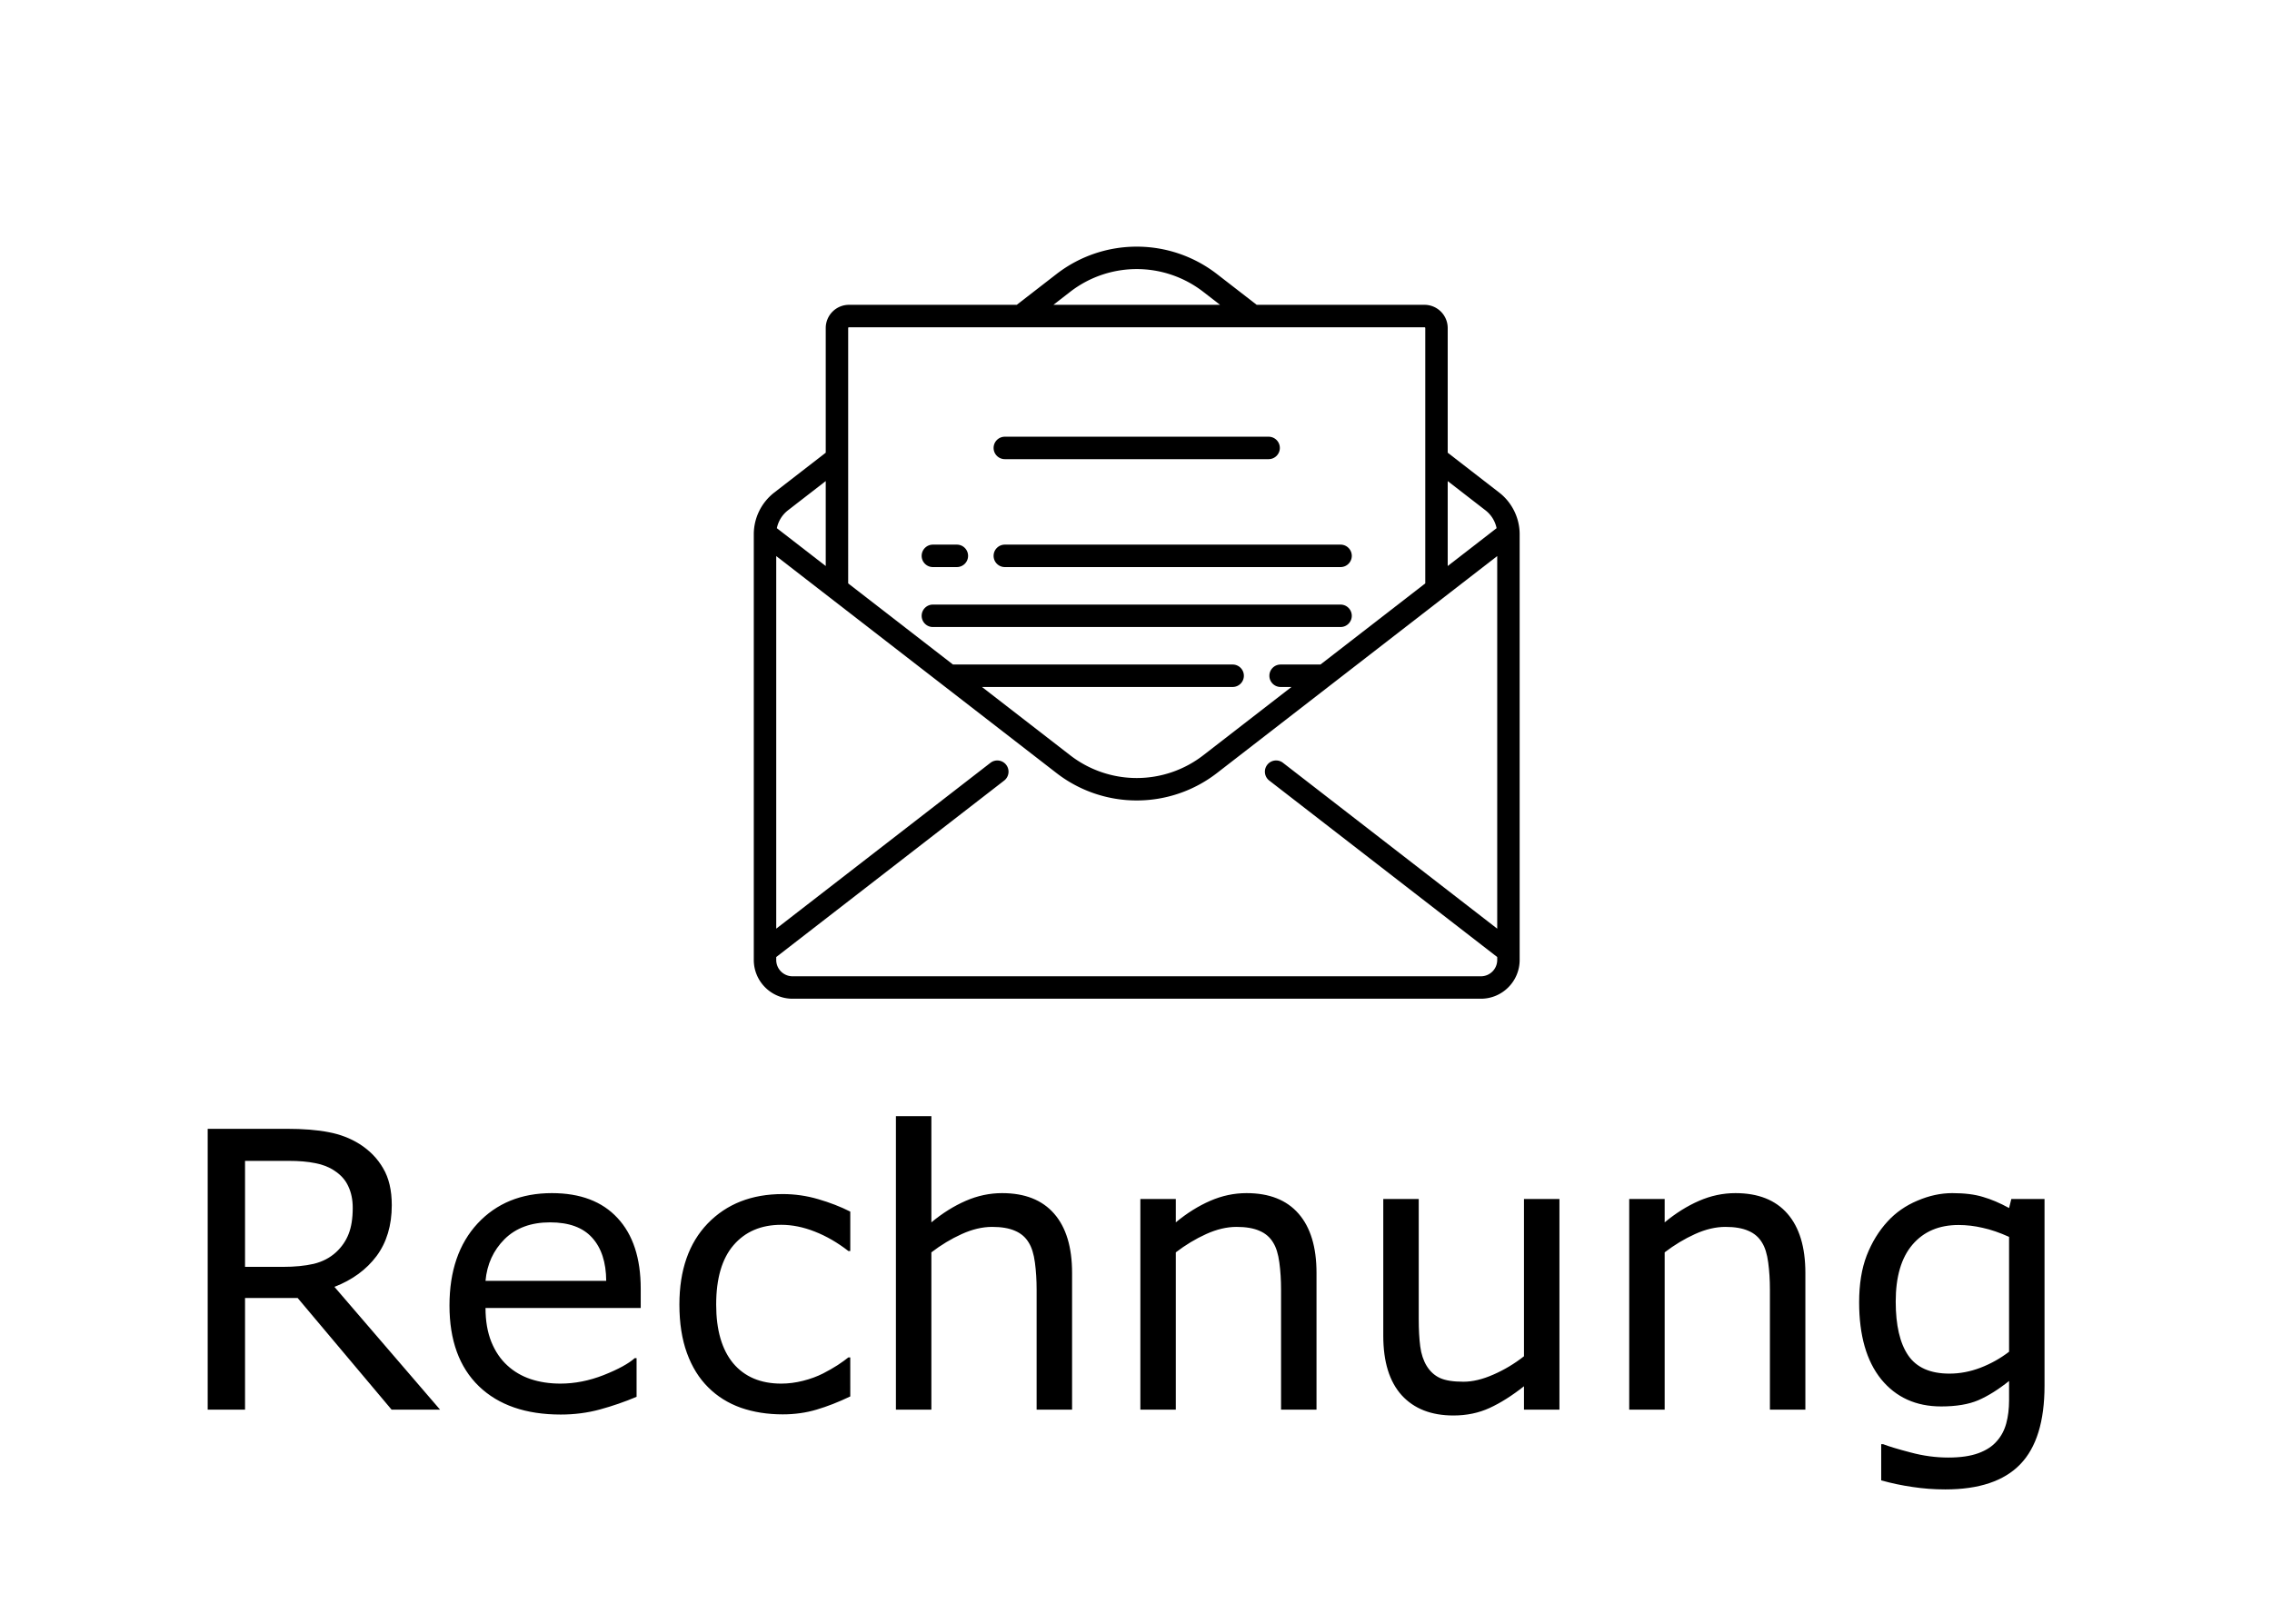
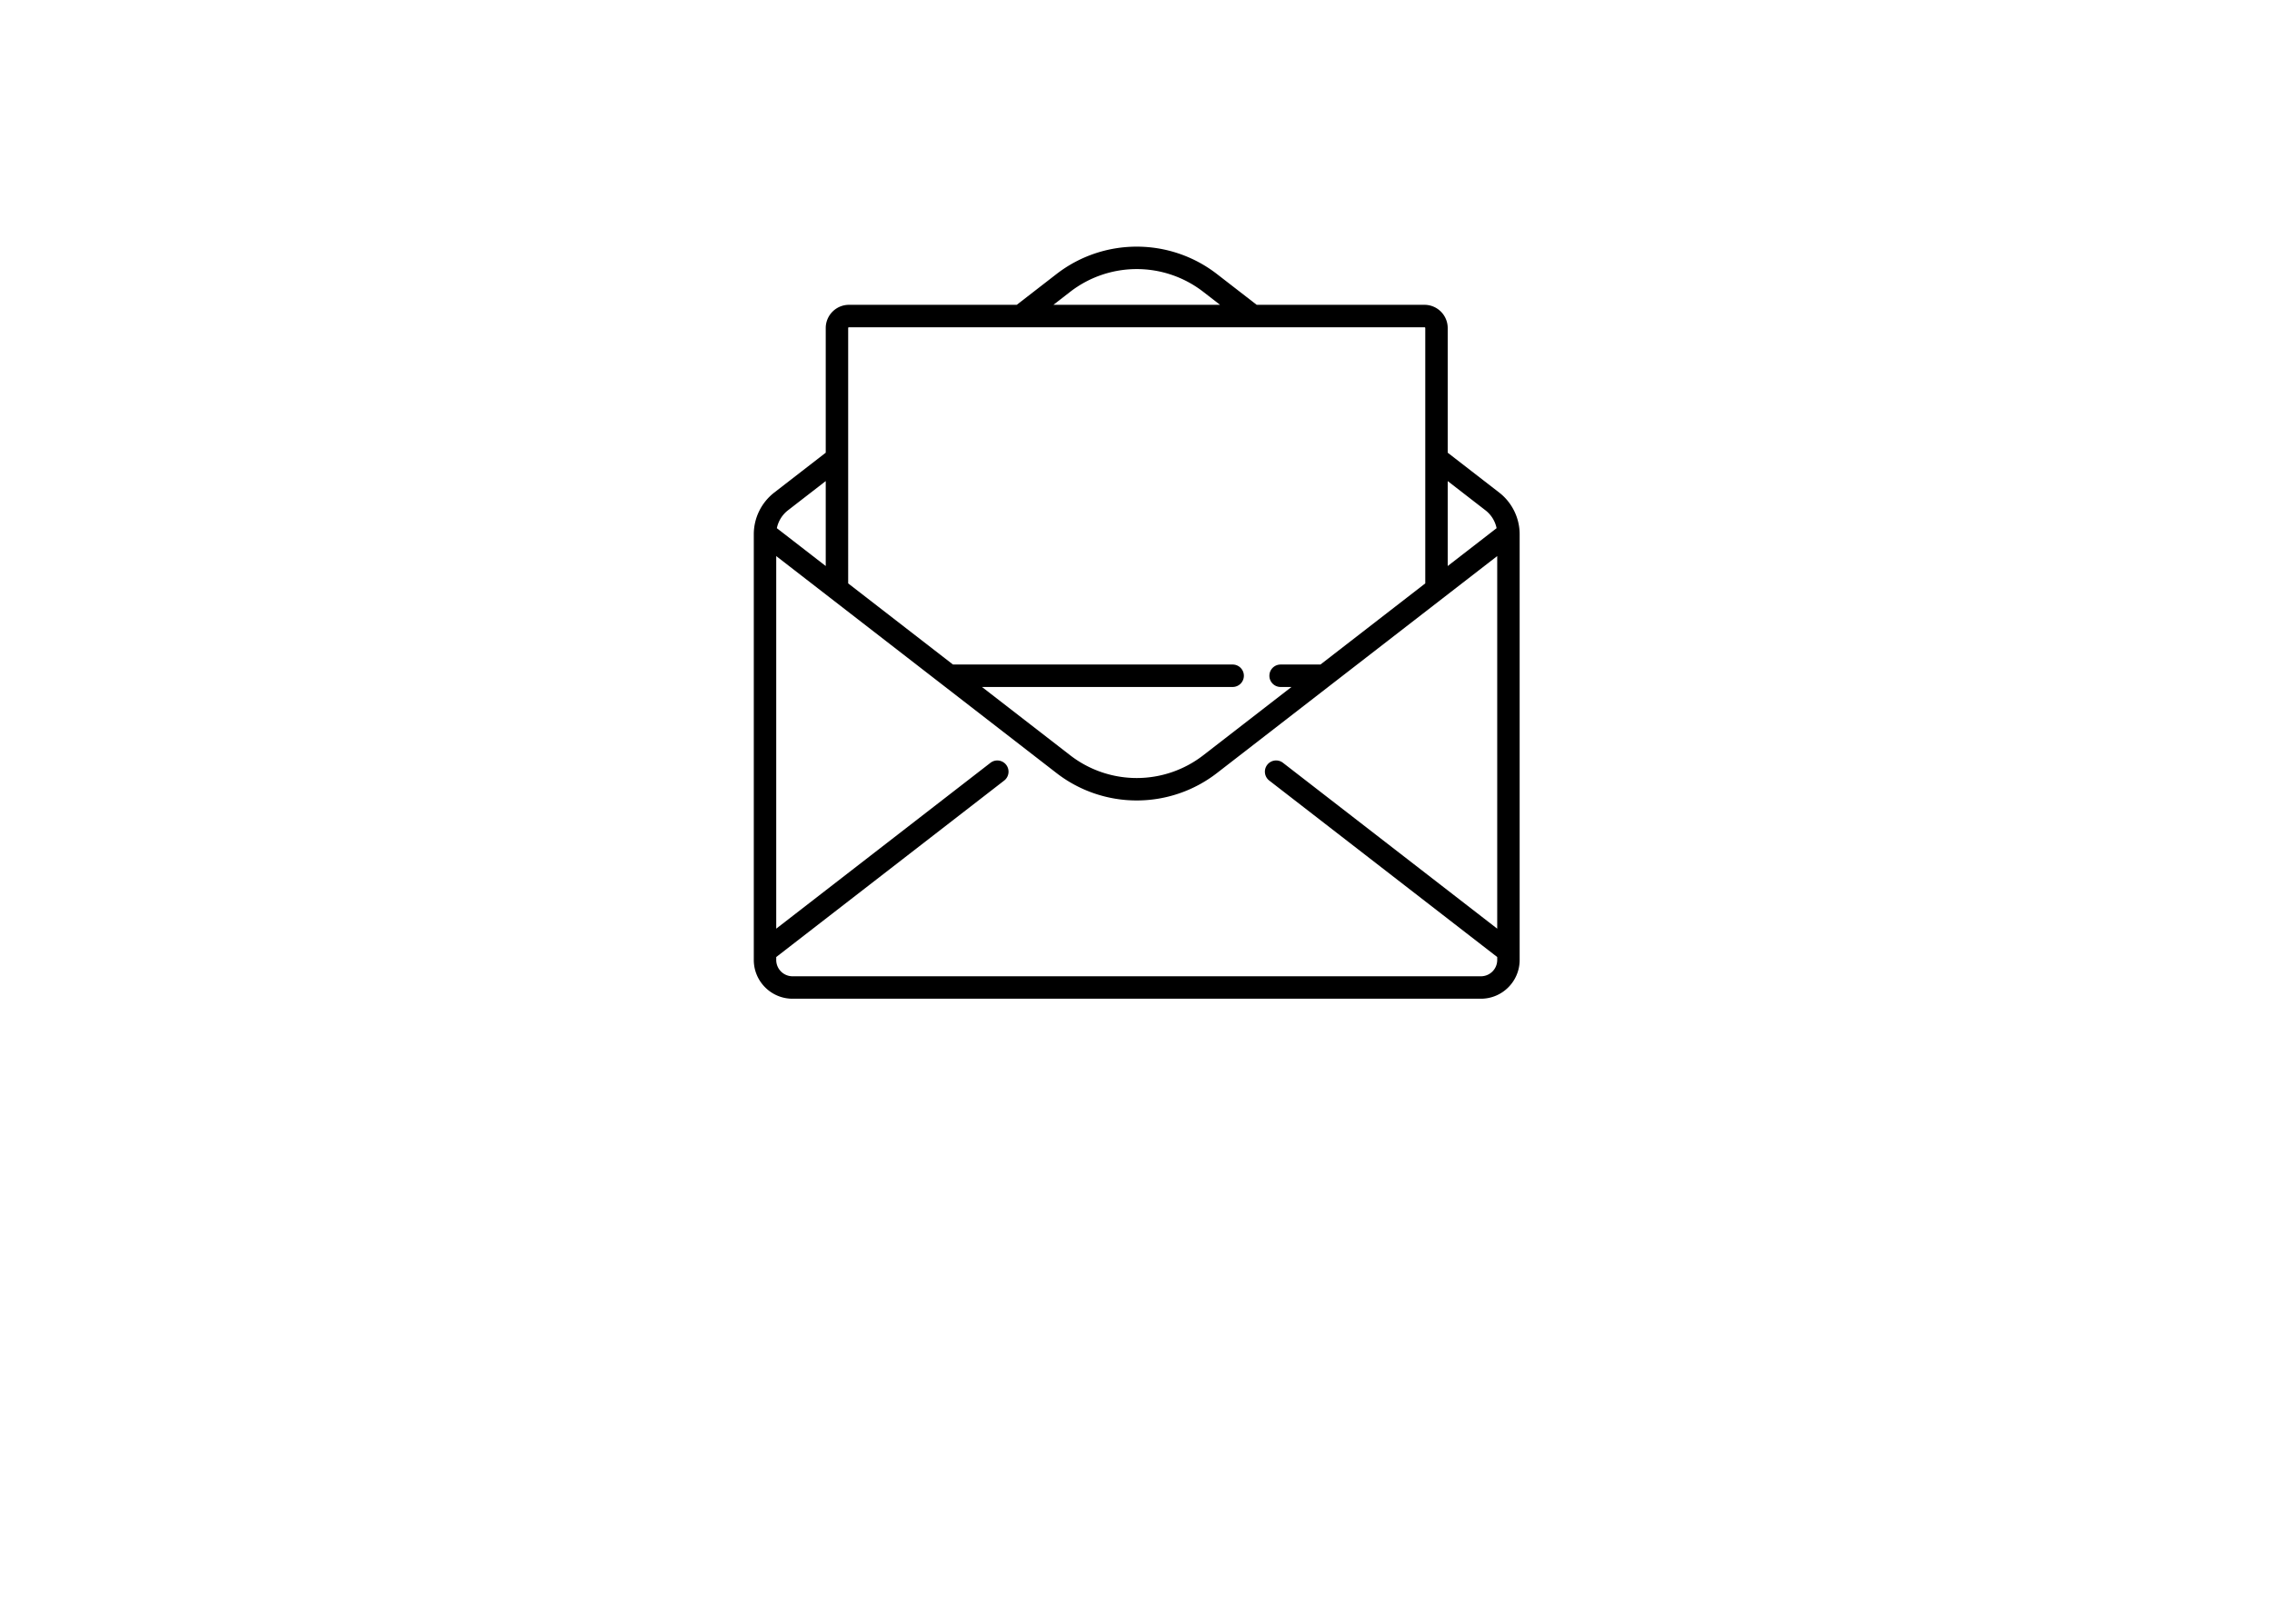
<svg xmlns="http://www.w3.org/2000/svg" width="512" height="366">
  <g aria-label="Rechnung" style="line-height:1.25" font-weight="400" font-size="78.991" font-family="sans-serif" letter-spacing="0" word-spacing="0" stroke-width="1.975">
-     <path d="M99.168 317.67H88.245l-21.167-25.162H55.22v25.162h-8.415v-63.286h17.723q5.738 0 9.563.765 3.826.722 6.886 2.635 3.443 2.167 5.355 5.483 1.955 3.272 1.955 8.33 0 6.843-3.442 11.476-3.443 4.59-9.479 6.928zm-19.679-45.478q0-2.72-.977-4.803-.935-2.125-3.146-3.57-1.827-1.232-4.335-1.7-2.508-.51-5.908-.51H55.22v23.887h8.5q3.996 0 6.971-.68 2.975-.723 5.058-2.636 1.913-1.785 2.805-4.08.935-2.338.935-5.908zM144.39 294.761h-34.979q0 4.378 1.318 7.65 1.317 3.23 3.612 5.313 2.21 2.04 5.228 3.06 3.06 1.02 6.716 1.02 4.845 0 9.733-1.912 4.93-1.955 7.013-3.825h.425v8.713q-4.038 1.7-8.246 2.848-4.207 1.147-8.84 1.147-11.816 0-18.446-6.375-6.63-6.418-6.63-18.191 0-11.646 6.332-18.49 6.375-6.842 16.746-6.842 9.606 0 14.791 5.61 5.228 5.61 5.228 15.939zm-7.777-6.12q-.043-6.29-3.188-9.733-3.103-3.443-9.478-3.443-6.418 0-10.243 3.783-3.783 3.782-4.293 9.393zM191.611 314.695q-3.995 1.913-7.608 2.975-3.57 1.063-7.608 1.063-5.142 0-9.435-1.488-4.293-1.53-7.353-4.59-3.103-3.06-4.803-7.736-1.7-4.675-1.7-10.923 0-11.646 6.375-18.276 6.418-6.63 16.916-6.63 4.08 0 7.99 1.147 3.954 1.148 7.226 2.805v8.883h-.425q-3.655-2.847-7.565-4.377-3.868-1.53-7.566-1.53-6.8 0-10.753 4.59-3.91 4.548-3.91 13.388 0 8.586 3.825 13.218 3.868 4.59 10.838 4.59 2.423 0 4.93-.637 2.508-.637 4.506-1.657 1.743-.893 3.273-1.87 1.53-1.02 2.422-1.743h.425zM241.595 317.67h-7.99v-27.032q0-3.272-.383-6.12-.383-2.89-1.403-4.505-1.063-1.785-3.06-2.635-1.998-.893-5.186-.893-3.272 0-6.842 1.615t-6.843 4.123v35.447h-7.99v-66.134h7.99v23.929q3.74-3.103 7.735-4.845 3.995-1.743 8.203-1.743 7.693 0 11.73 4.633 4.039 4.633 4.039 13.346zM296.678 317.67h-7.99v-27.032q0-3.272-.383-6.12-.382-2.89-1.402-4.505-1.063-1.785-3.06-2.635-1.998-.893-5.186-.893-3.273 0-6.843 1.615t-6.843 4.123v35.447h-7.99v-47.475h7.99v5.27q3.74-3.103 7.736-4.845 3.995-1.743 8.203-1.743 7.693 0 11.73 4.633 4.038 4.633 4.038 13.346zM351.422 317.67h-7.99v-5.27q-4.039 3.187-7.736 4.888-3.698 1.7-8.16 1.7-7.481 0-11.647-4.548-4.165-4.59-4.165-13.431v-30.814h7.99v27.031q0 3.613.34 6.206.34 2.55 1.446 4.377 1.147 1.87 2.975 2.72 1.828.85 5.313.85 3.103 0 6.758-1.614 3.697-1.616 6.885-4.123v-35.447h7.99zM406.845 317.67h-7.99v-27.032q0-3.272-.383-6.12-.382-2.89-1.402-4.505-1.063-1.785-3.06-2.635-1.998-.893-5.186-.893-3.273 0-6.843 1.615t-6.843 4.123v35.447h-7.99v-47.475h7.99v5.27q3.74-3.103 7.736-4.845 3.995-1.743 8.203-1.743 7.693 0 11.73 4.633 4.038 4.633 4.038 13.346zM460.739 312.272q0 12.071-5.483 17.724-5.483 5.653-16.874 5.653-3.782 0-7.395-.553-3.57-.51-7.056-1.487v-8.16h.425q1.956.764 6.206 1.87 4.25 1.147 8.5 1.147 4.08 0 6.758-.978 2.678-.977 4.166-2.72 1.487-1.658 2.125-3.995.637-2.338.637-5.228v-4.335q-3.613 2.89-6.928 4.335-3.272 1.403-8.373 1.403-8.5 0-13.516-6.12-4.972-6.164-4.972-17.342 0-6.12 1.7-10.54 1.742-4.463 4.717-7.694 2.763-3.017 6.716-4.675 3.953-1.7 7.863-1.7 4.123 0 6.885.85 2.806.808 5.908 2.508l.51-2.04h7.48zm-7.99-7.65v-25.884q-3.188-1.446-5.951-2.04-2.72-.638-5.44-.638-6.588 0-10.371 4.42-3.783 4.42-3.783 12.836 0 7.99 2.805 12.113 2.805 4.123 9.308 4.123 3.486 0 6.97-1.318 3.529-1.36 6.461-3.612z" />
-   </g>
+     </g>
  <path d="M337.867 111.016l-11.623-8.998V73.923a5.236 5.236 0 0 0-5.23-5.23h-37.816l-8.946-6.927c-10.65-8.245-25.527-8.245-36.179 0l-8.946 6.927h-37.815a5.236 5.236 0 0 0-5.23 5.23v28.095l-11.623 8.998a11.914 11.914 0 0 0-4.59 9.359v95.96c0 4.816 3.917 8.733 8.732 8.733h155.123c4.815 0 8.733-3.917 8.733-8.733v-95.96c0-3.635-1.716-7.133-4.59-9.359zm-11.623-2.604l8.527 6.603a6.827 6.827 0 0 1 2.49 4.013l-11.017 8.529zM241.17 65.764a24.492 24.492 0 0 1 29.988 0l3.782 2.929h-37.553zm-50.031 8.159c0-.096.078-.174.174-.174h129.702c.096 0 .174.078.174.174v57.548l-23.619 18.285h-8.982a2.528 2.528 0 0 0 0 5.057h2.451l-19.881 15.392a24.493 24.493 0 0 1-29.989 0l-19.881-15.393h56.493a2.528 2.528 0 0 0 0-5.056h-63.024l-23.618-18.285zm-13.584 41.091l8.527-6.602v19.145l-11.016-8.529a6.829 6.829 0 0 1 2.49-4.014zm159.847 94.265l-48.278-37.376a2.528 2.528 0 1 0-3.096 3.998l51.374 39.772v.662a3.681 3.681 0 0 1-3.677 3.677H178.601a3.68 3.68 0 0 1-3.676-3.677v-.661l51.373-39.773a2.528 2.528 0 0 0-3.095-3.998l-48.278 37.376v-83.965l63.148 48.889a29.504 29.504 0 0 0 18.09 6.184 29.502 29.502 0 0 0 18.09-6.184l63.148-48.889z" />
-   <path d="M285.886 98.416h-59.447a2.528 2.528 0 0 0 0 5.056h59.447a2.528 2.528 0 0 0 0-5.056zM302.1 136.246h-91.873a2.528 2.528 0 0 0 0 5.056h91.872a2.528 2.528 0 0 0 0-5.056zM215.63 122.735h-5.403a2.528 2.528 0 0 0 0 5.057h5.404a2.528 2.528 0 0 0 0-5.057zM302.1 122.735h-75.66a2.528 2.528 0 0 0 0 5.057h75.66a2.528 2.528 0 0 0 0-5.057z" />
</svg>